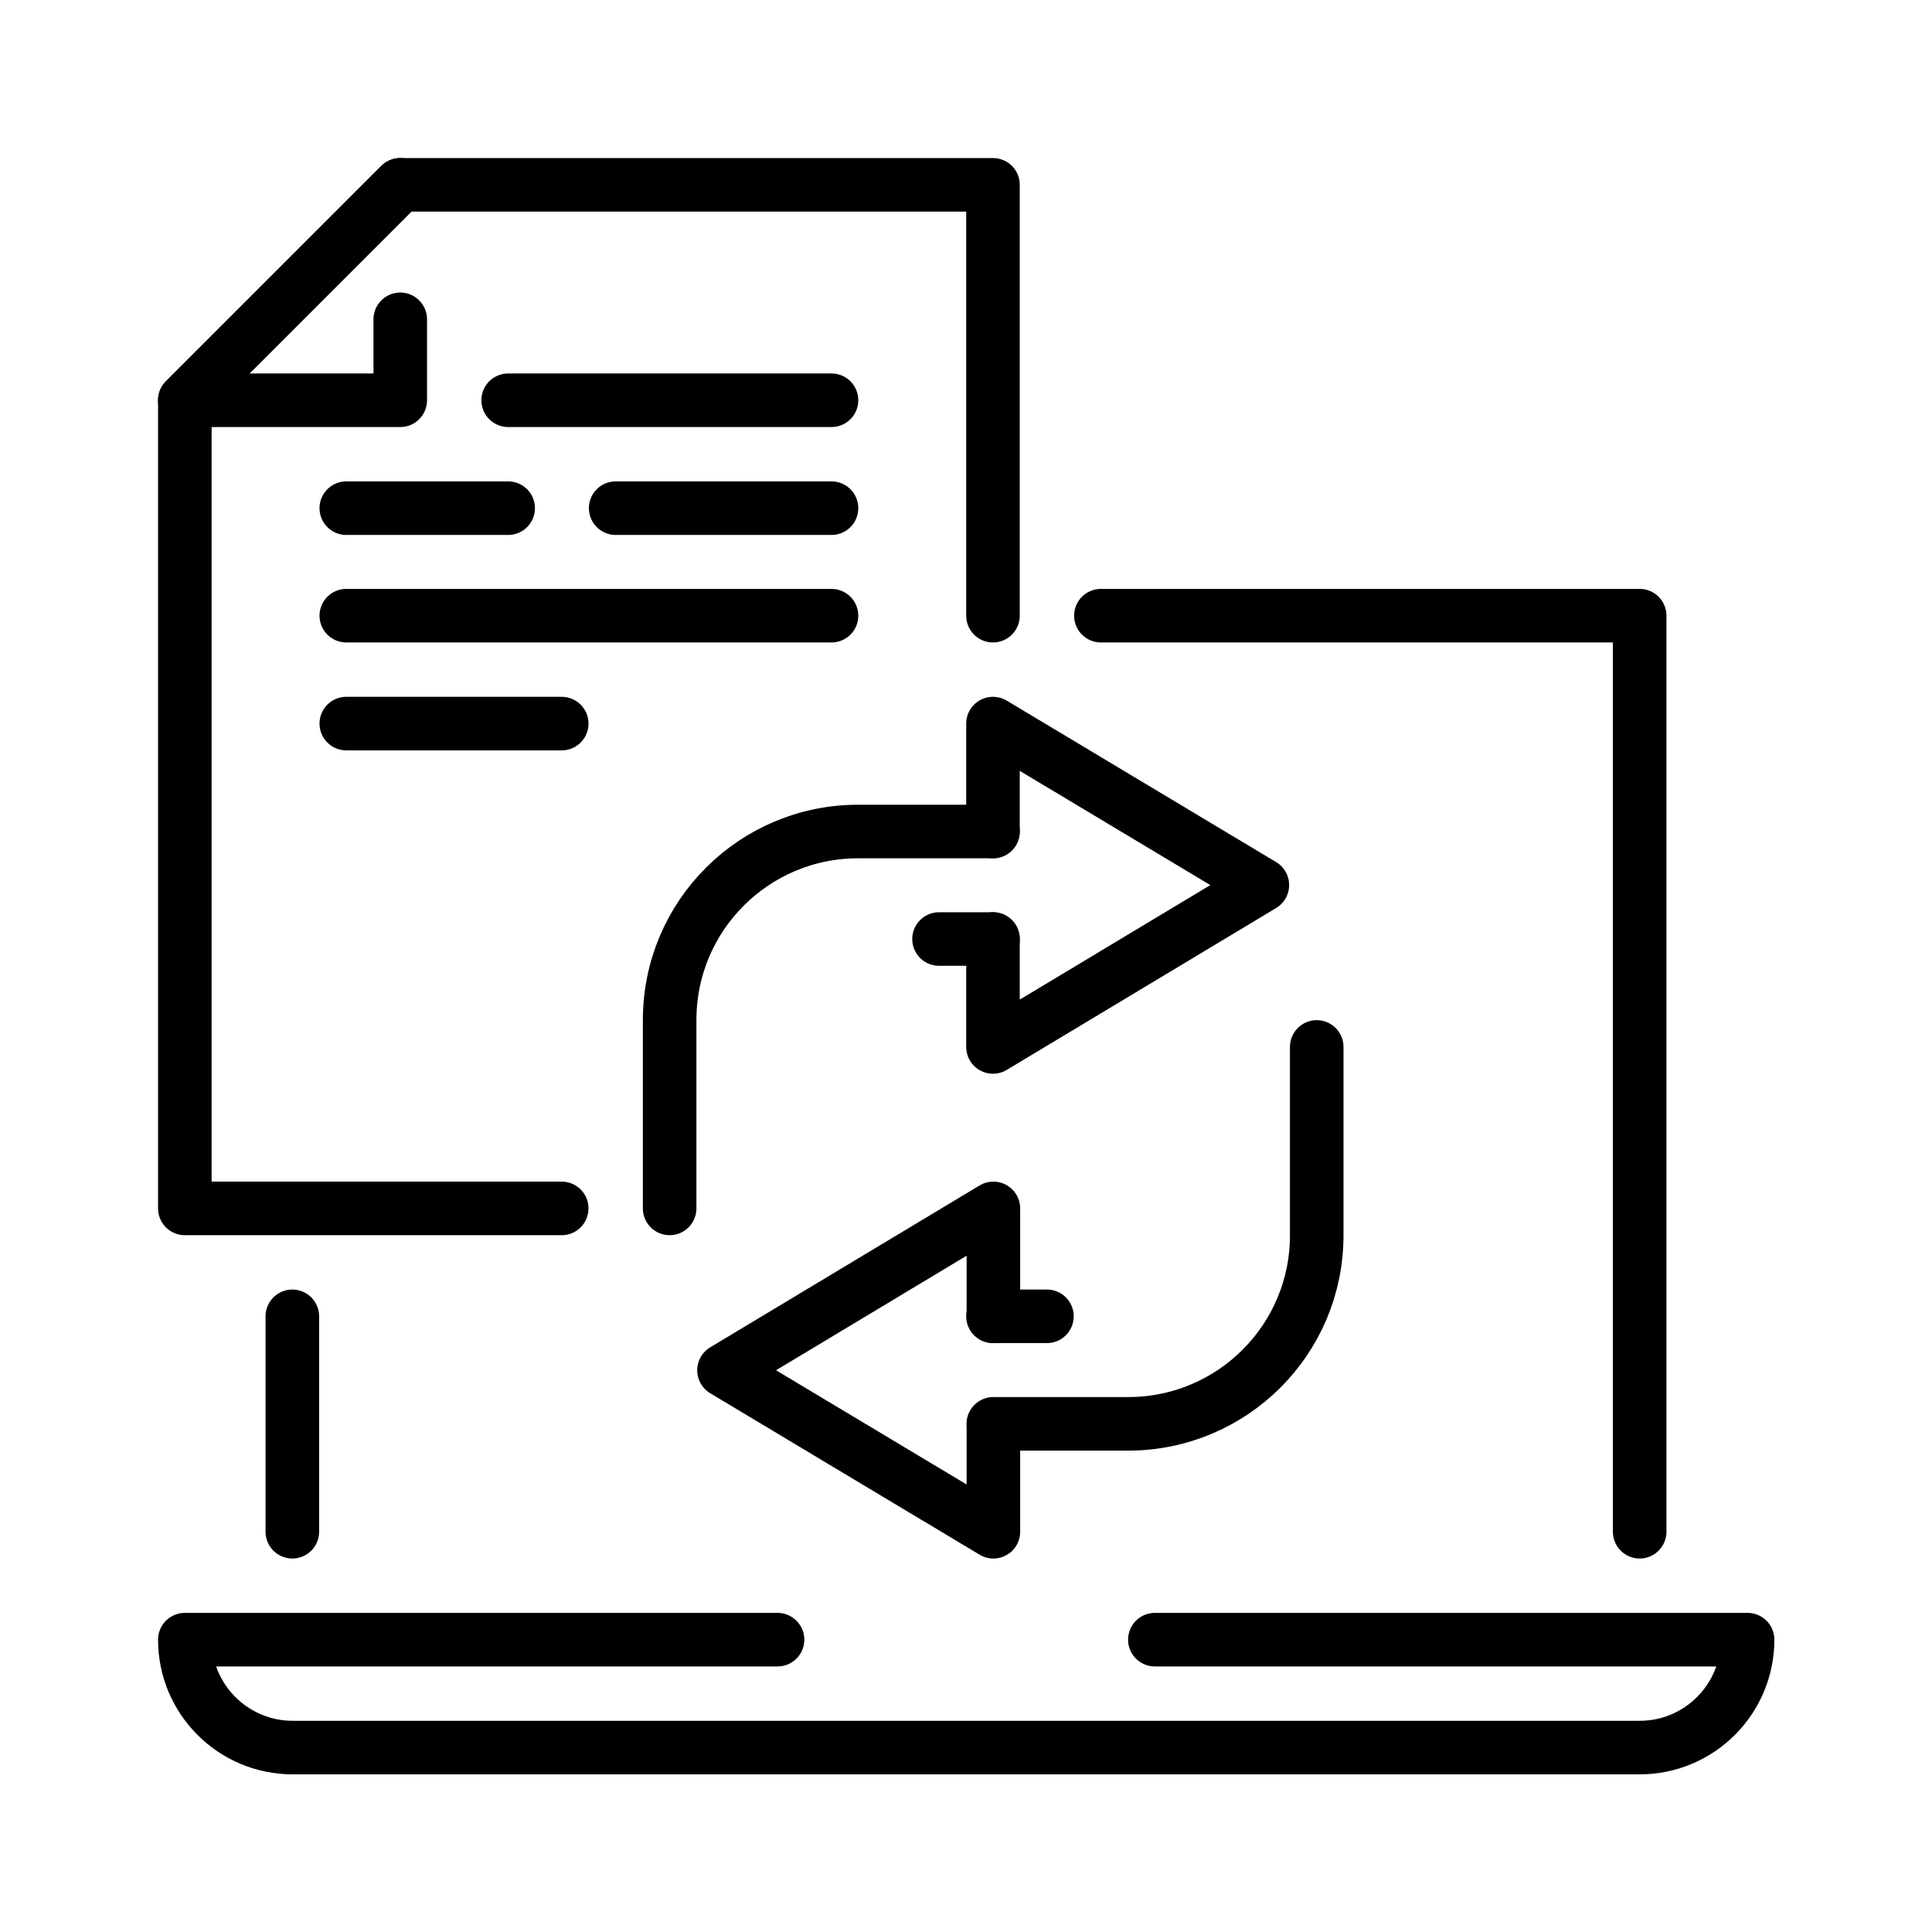
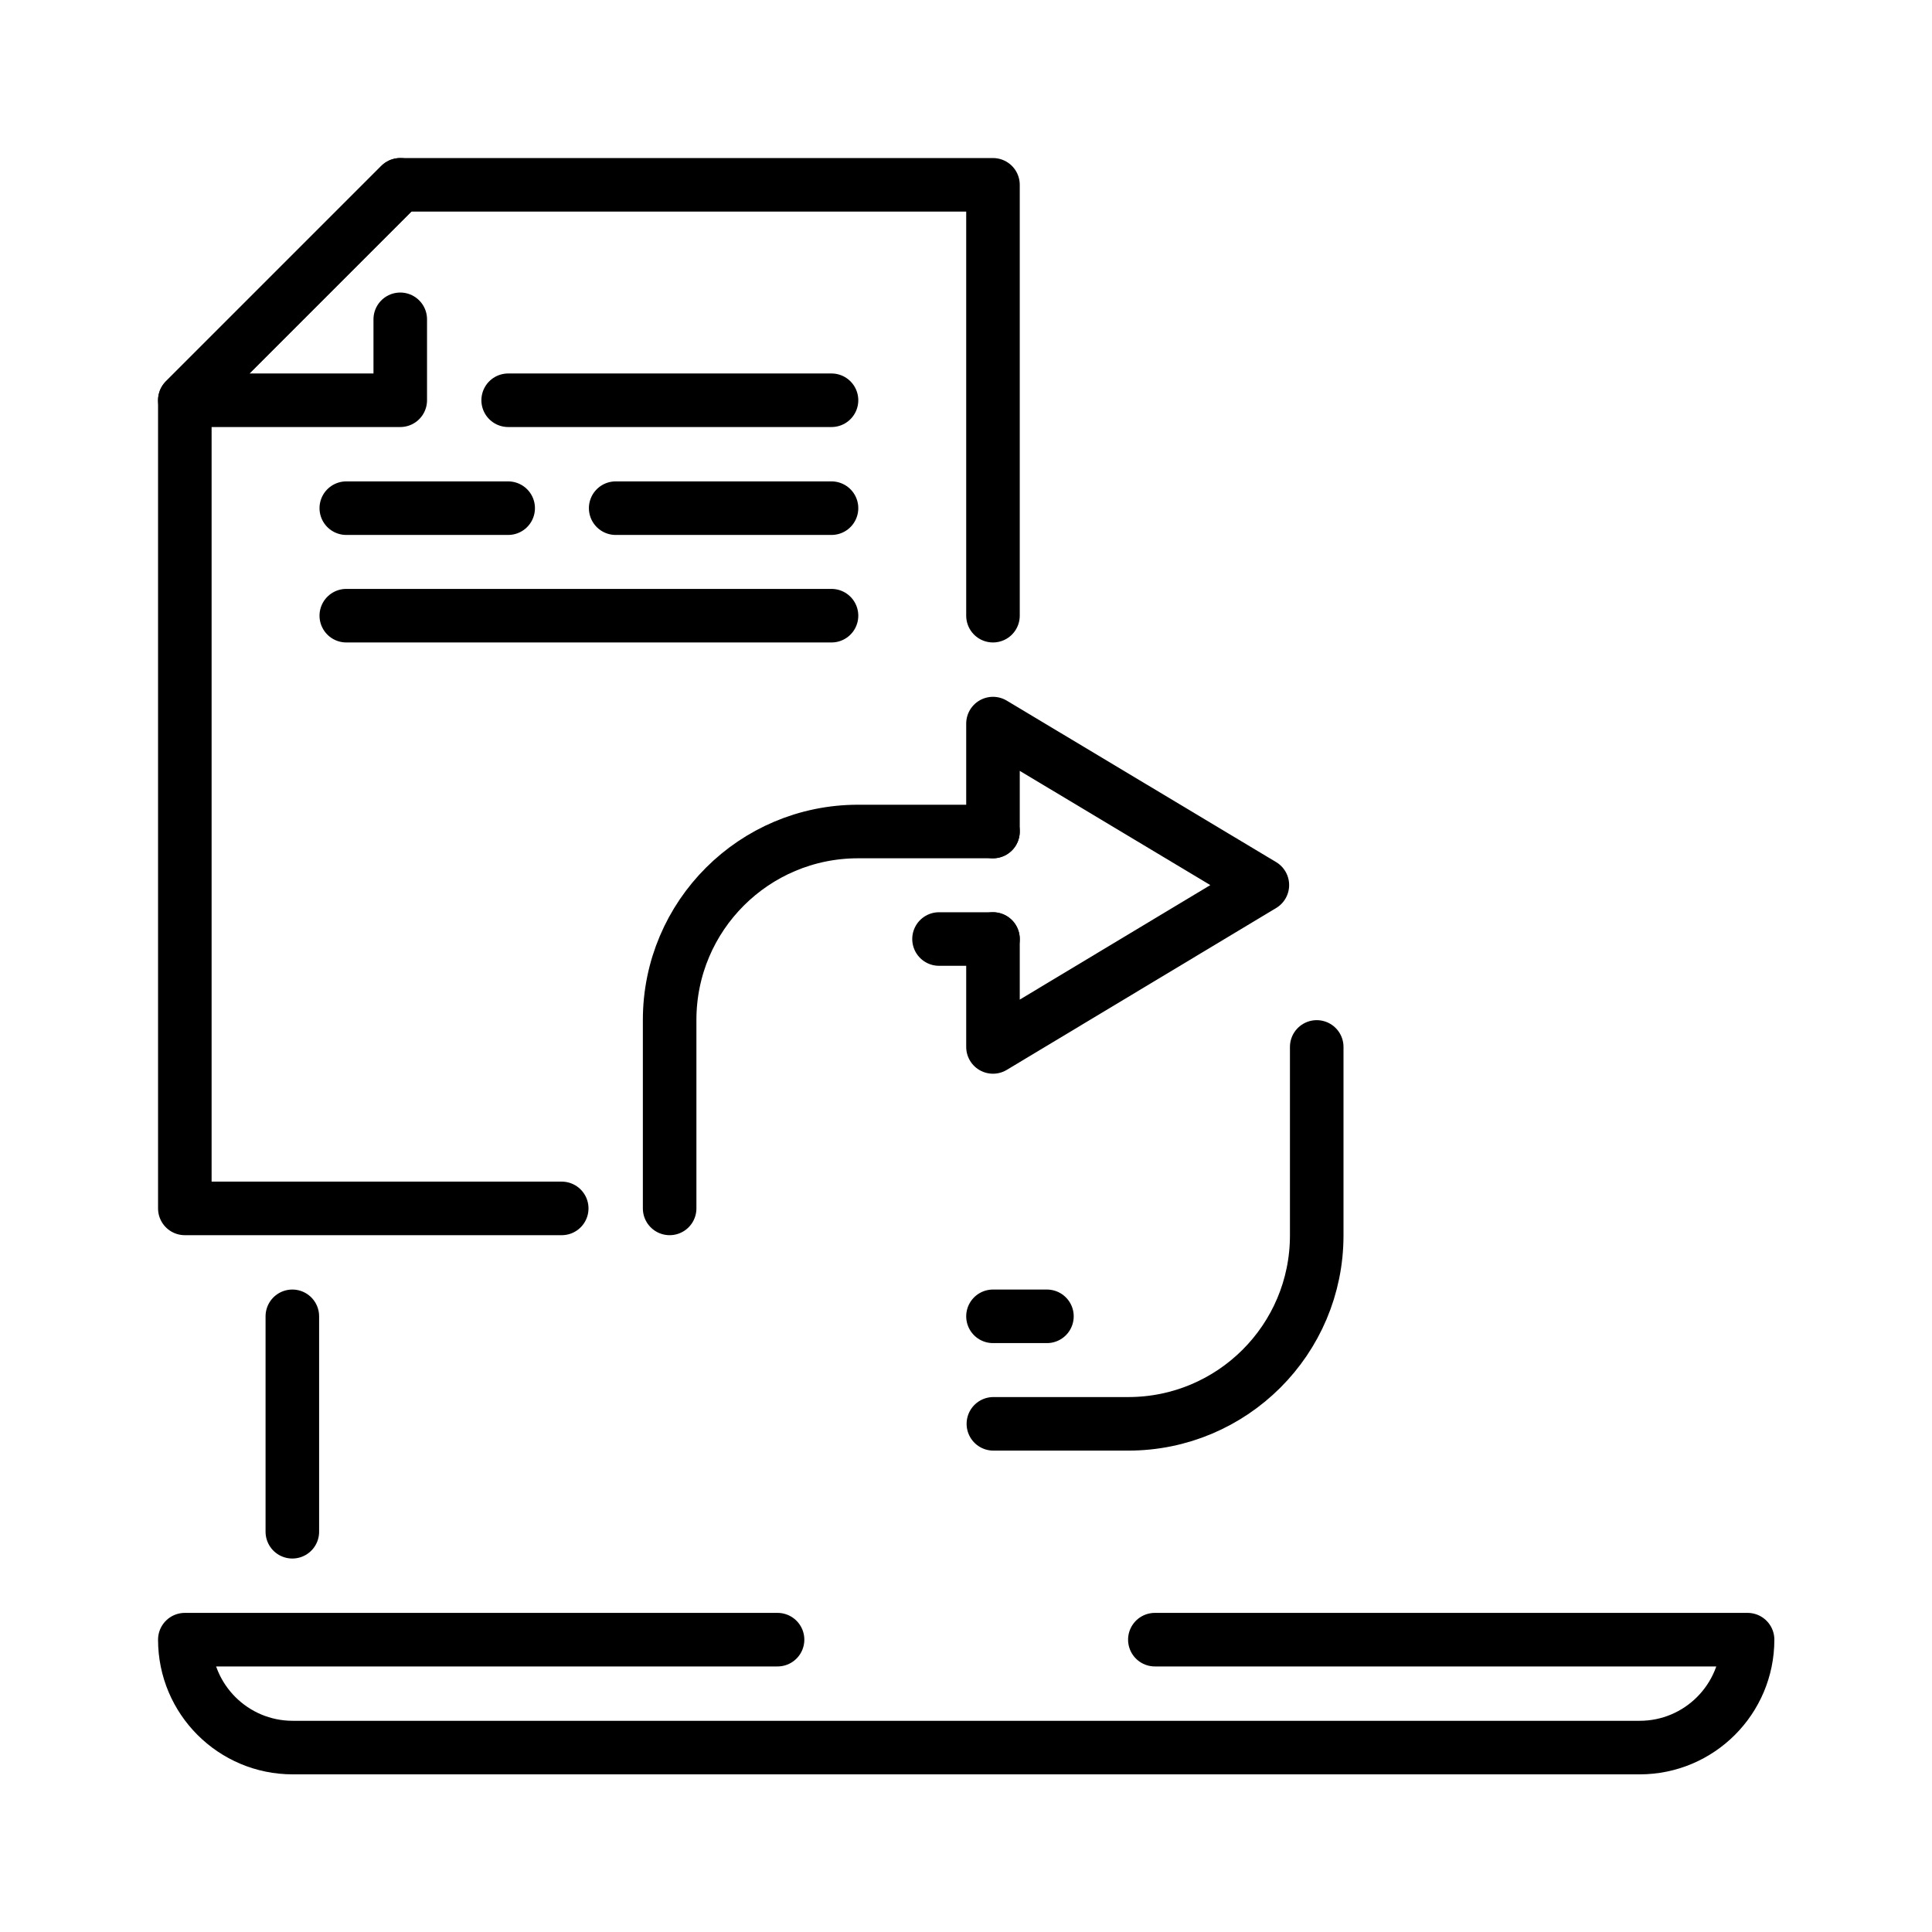
<svg xmlns="http://www.w3.org/2000/svg" id="Layer_29" data-name="Layer 29" viewBox="0 0 47.98 47.98">
  <defs>
    <style>
      .cls-1 {
        fill: none;
        stroke: #000;
        stroke-linecap: round;
        stroke-linejoin: round;
        stroke-width: 1.33px;
      }
    </style>
  </defs>
  <line class="cls-1" x1="7.26" y1="32.69" x2="7.26" y2="38.04" />
-   <polyline class="cls-1" points="40.72 38.04 40.72 15.29 27.34 15.29" />
  <polyline class="cls-1" points="24.66 15.29 24.66 4.59 9.94 4.59 4.59 9.94 4.59 30.01 13.95 30.01" />
  <polyline class="cls-1" points="9.94 7.93 9.94 9.94 4.59 9.94 9.94 4.59" />
  <path class="cls-1" d="m32.7,26v4.68c0,2.59-2.1,4.68-4.68,4.68h-3.35" />
-   <polyline class="cls-1" points="24.67 35.37 24.67 38.04 17.98 34.03 24.67 30.01 24.67 32.69" />
  <path class="cls-1" d="m16.63,30.01v-4.68c0-2.59,2.1-4.68,4.68-4.68h3.35" />
  <polyline class="cls-1" points="24.66 20.65 24.66 17.97 31.35 21.98 24.66 26 24.66 23.32" />
  <path class="cls-1" d="m19.31,40.72H4.59c0,1.48,1.2,2.68,2.68,2.68h33.45c1.48,0,2.68-1.2,2.68-2.68h-14.72" />
  <line class="cls-1" x1="8.6" y1="15.29" x2="20.65" y2="15.29" />
  <line class="cls-1" x1="12.62" y1="9.94" x2="20.65" y2="9.94" />
-   <line class="cls-1" x1="8.6" y1="17.97" x2="13.95" y2="17.97" />
  <line class="cls-1" x1="15.29" y1="12.62" x2="20.65" y2="12.62" />
  <line class="cls-1" x1="8.6" y1="12.62" x2="12.62" y2="12.62" />
  <line class="cls-1" x1="24.66" y1="32.69" x2="26" y2="32.69" />
  <line class="cls-1" x1="23.32" y1="23.32" x2="24.66" y2="23.32" />
</svg>